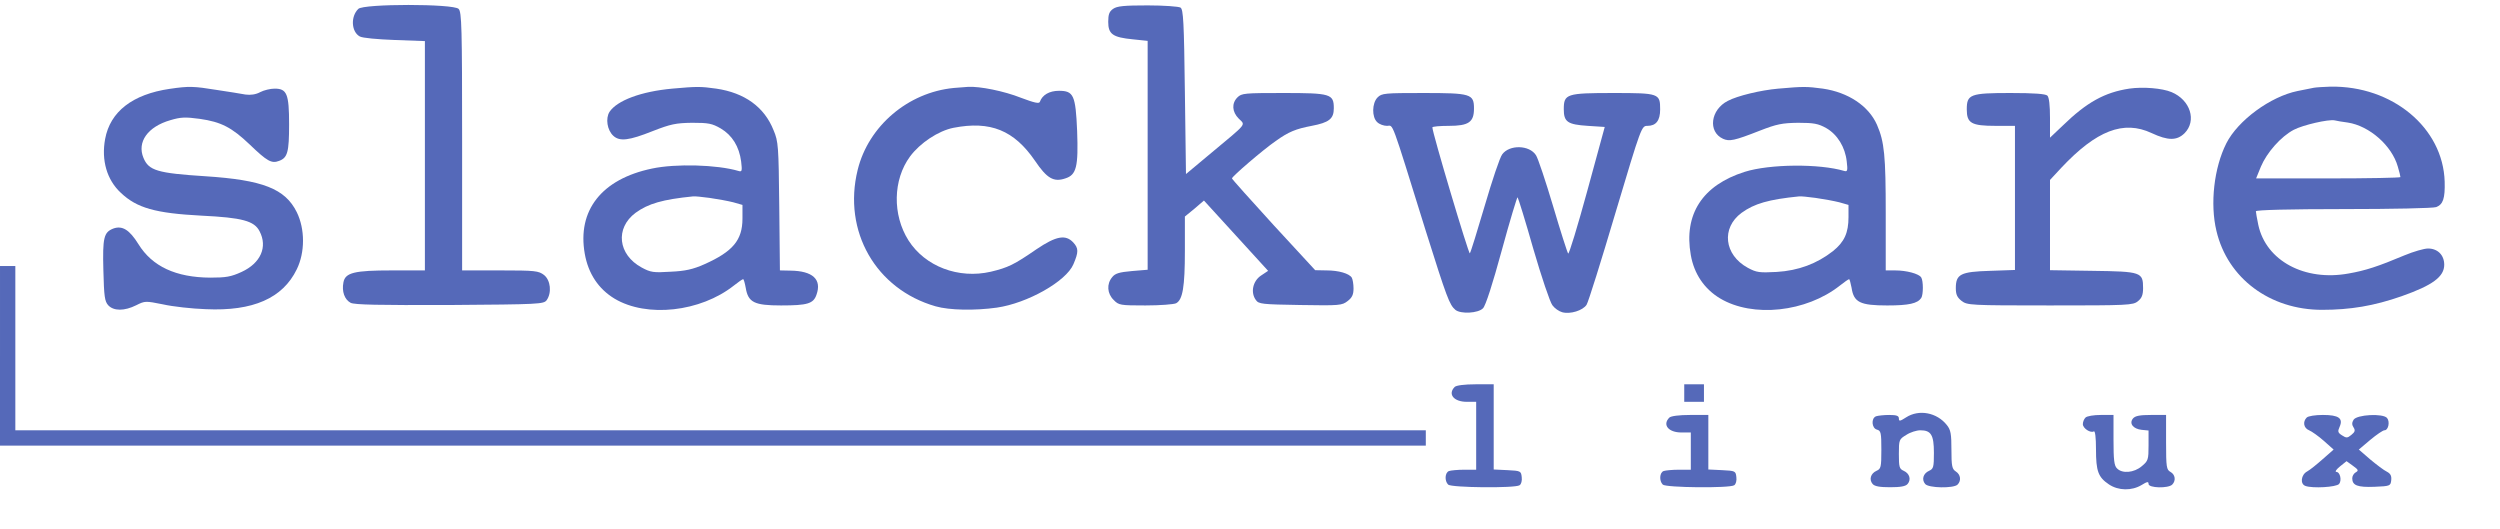
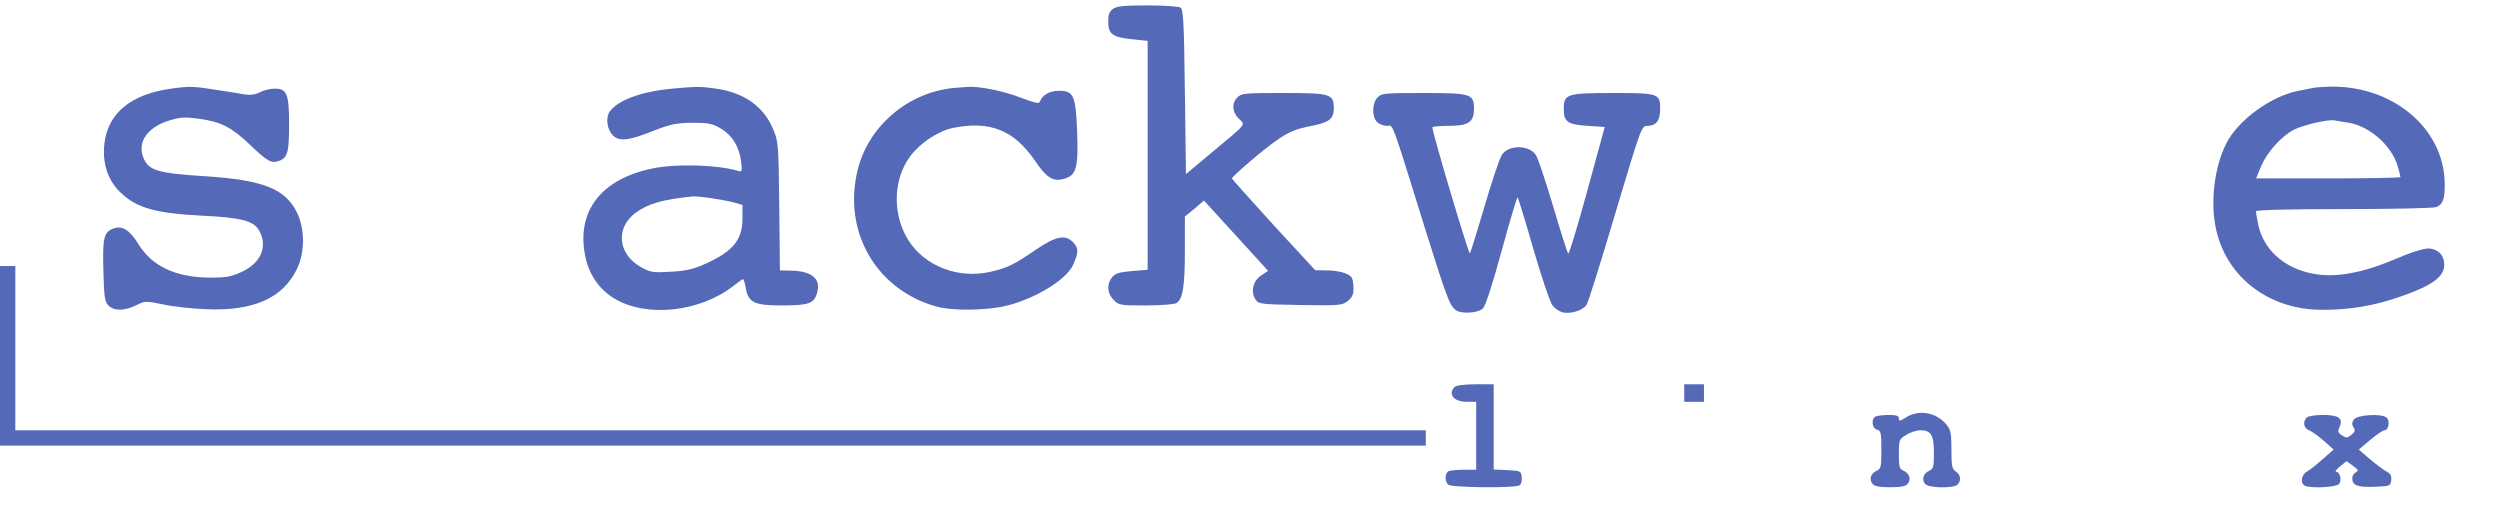
<svg xmlns="http://www.w3.org/2000/svg" version="1.0" width="468pt" height="99pt" viewBox="0 0 468 99" preserveAspectRatio="xMidYMid meet">
  <g transform="translate(0,99) scale(0.041,-0.041)" fill="#5569B9" stroke="none">
-     <path d="M1636 2374 c-36 -35 -32 -105 7 -126 13 -7 80 -13 160 -16 l137 -5 0 -523 0 -524 -150 0 c-172 0 -214 -10 -222 -55 -8 -41 5 -78 33 -93 18 -9 125 -11 452 -10 411 3 429 4 443 22 24 34 18 91 -12 115 -25 19 -40 21 -200 21 l-174 0 0 589 c0 523 -2 591 -16 605 -23 24 -435 24 -458 0z" />
    <path d="M5082 2374 c-17 -12 -22 -25 -22 -59 0 -56 20 -71 113 -80 l67 -7 0 -523 0 -522 -72 -6 c-58 -5 -77 -11 -90 -28 -26 -31 -23 -75 7 -104 23 -24 30 -25 145 -25 67 0 130 5 140 10 30 16 40 74 40 240 l0 156 44 36 43 37 147 -161 146 -160 -33 -22 c-37 -25 -48 -77 -23 -111 13 -19 28 -20 203 -23 180 -3 190 -2 216 18 21 16 27 30 27 58 0 20 -4 42 -8 49 -12 19 -60 33 -115 33 l-52 1 -190 206 c-104 114 -190 210 -190 213 0 9 141 130 200 171 59 42 91 55 164 69 79 15 101 32 101 80 0 66 -14 70 -232 70 -175 0 -189 -1 -208 -20 -27 -27 -25 -66 6 -97 31 -31 42 -17 -126 -157 l-115 -96 -5 375 c-4 319 -7 377 -20 385 -8 5 -76 10 -150 10 -107 0 -140 -3 -158 -16z" />
    <path d="M775 2009 c-170 -25 -272 -104 -295 -229 -18 -97 8 -187 72 -246 73 -69 157 -93 368 -104 186 -9 241 -24 265 -71 38 -72 5 -146 -82 -186 -48 -22 -71 -26 -143 -26 -157 1 -265 51 -328 153 -41 66 -74 86 -115 71 -43 -17 -49 -41 -45 -191 3 -119 6 -141 22 -159 25 -27 74 -27 128 0 40 20 42 20 122 4 44 -10 133 -20 196 -22 215 -10 351 50 415 182 38 77 38 184 0 261 -53 107 -155 147 -418 164 -219 14 -258 26 -282 84 -30 72 19 142 123 172 47 14 68 15 134 6 98 -14 146 -39 228 -117 80 -77 100 -88 134 -75 39 14 46 40 46 167 0 139 -10 163 -66 163 -19 0 -49 -7 -66 -16 -20 -11 -44 -14 -67 -11 -20 4 -79 13 -131 21 -105 17 -127 18 -215 5z" />
    <path d="M3070 2010 c-143 -13 -252 -54 -287 -106 -19 -30 -11 -84 18 -110 29 -26 71 -21 179 22 82 32 106 37 180 38 75 0 91 -3 131 -26 52 -31 84 -82 93 -151 5 -43 4 -48 -12 -43 -98 29 -287 34 -395 11 -230 -48 -342 -191 -307 -389 16 -91 63 -161 136 -205 147 -88 392 -61 545 60 20 16 39 29 42 29 3 0 8 -18 12 -40 11 -66 39 -80 161 -80 121 0 148 8 162 49 25 70 -17 109 -120 110 l-47 1 -3 293 c-3 275 -4 295 -26 347 -42 106 -132 171 -262 190 -71 10 -88 10 -200 0z m170 -499 c36 -5 84 -14 108 -20 l42 -12 0 -62 c0 -99 -44 -151 -174 -209 -52 -23 -87 -31 -154 -34 -79 -5 -91 -3 -132 19 -109 59 -122 180 -28 250 58 42 123 61 263 75 6 1 39 -2 75 -7z" />
    <path d="M4355 2013 c-209 -20 -390 -174 -439 -374 -69 -280 83 -545 356 -623 63 -18 179 -20 279 -6 140 20 317 120 350 198 24 56 24 73 -1 100 -35 37 -78 29 -167 -31 -103 -71 -130 -84 -209 -103 -148 -34 -300 24 -376 143 -74 117 -71 277 7 383 46 62 129 117 198 131 169 33 277 -11 373 -151 54 -80 85 -98 138 -80 51 16 60 53 54 217 -7 163 -16 183 -83 183 -44 0 -76 -19 -87 -50 -3 -10 -25 -5 -86 18 -78 31 -189 53 -242 50 -14 -1 -43 -3 -65 -5z" />
-     <path d="M8120 2010 c-81 -7 -188 -33 -231 -56 -79 -40 -92 -141 -22 -173 29 -13 51 -9 168 37 77 30 102 35 175 36 72 0 92 -4 128 -24 51 -29 87 -87 94 -153 5 -41 3 -47 -11 -43 -114 34 -341 32 -455 -4 -193 -61 -279 -194 -246 -380 15 -86 62 -155 134 -198 149 -89 393 -63 547 59 20 16 39 29 42 29 2 0 7 -18 11 -39 10 -67 39 -81 163 -81 99 0 138 9 155 34 10 15 10 78 0 94 -11 17 -67 32 -119 32 l-43 0 0 260 c0 263 -6 327 -40 405 -38 86 -131 148 -247 165 -74 10 -90 10 -203 0z m170 -499 c36 -5 84 -14 108 -20 l42 -12 0 -55 c0 -73 -19 -114 -71 -156 -73 -57 -157 -89 -257 -95 -79 -4 -91 -3 -132 19 -108 59 -122 182 -28 251 58 42 123 61 263 75 6 1 39 -2 75 -7z" />
-     <path d="M9722 2010 c-112 -17 -194 -62 -304 -169 l-58 -55 0 90 c0 57 -4 94 -12 102 -8 8 -60 12 -168 12 -185 0 -200 -6 -200 -75 0 -63 21 -75 132 -75 l88 0 0 -329 0 -329 -114 -4 c-134 -4 -156 -15 -156 -79 0 -29 6 -42 26 -58 26 -20 37 -21 404 -21 356 0 379 1 401 19 18 14 24 29 24 60 0 73 -8 76 -230 79 l-195 3 0 206 0 206 52 56 c160 170 284 218 412 158 75 -35 115 -35 150 -1 57 57 27 152 -59 188 -43 18 -130 25 -193 16z" />
    <path d="M10565 2014 c-11 -2 -45 -9 -75 -15 -123 -25 -272 -134 -325 -239 -56 -111 -75 -276 -45 -400 51 -216 244 -360 482 -360 130 0 237 18 363 62 142 50 195 89 195 144 0 44 -30 74 -74 74 -18 0 -66 -14 -107 -31 -121 -51 -180 -70 -255 -83 -201 -37 -378 58 -413 222 -6 29 -11 57 -11 62 0 6 154 10 399 10 226 0 410 4 424 9 32 12 41 40 39 116 -7 246 -239 439 -522 434 -30 -1 -64 -3 -75 -5z m155 -159 c98 -15 201 -105 228 -201 7 -23 12 -44 12 -48 0 -3 -148 -6 -329 -6 l-330 0 22 54 c27 64 91 137 150 168 42 22 159 49 187 43 8 -2 35 -7 60 -10z" />
    <path d="M6290 1970 c-26 -26 -27 -90 -2 -113 10 -10 30 -17 45 -17 30 0 14 44 177 -480 96 -305 108 -337 135 -360 24 -20 104 -16 126 7 12 11 44 111 86 265 37 136 70 244 72 242 3 -3 36 -109 72 -236 37 -127 76 -243 87 -257 10 -14 30 -28 45 -32 37 -10 94 8 111 34 8 12 67 201 132 420 118 395 119 397 146 397 39 0 58 24 58 75 0 73 -5 75 -213 75 -215 0 -227 -4 -227 -74 0 -58 17 -70 110 -76 l77 -5 -80 -293 c-44 -161 -83 -289 -87 -285 -4 5 -35 102 -69 217 -34 114 -69 219 -78 232 -30 47 -121 49 -154 4 -11 -14 -46 -119 -80 -235 -34 -115 -64 -213 -68 -217 -5 -6 -171 550 -171 575 0 4 34 7 75 7 91 0 115 17 115 79 0 67 -14 71 -232 71 -175 0 -189 -1 -208 -20z" />
    <path d="M0 790 l0 -410 3255 0 3255 0 0 35 0 35 -3220 0 -3220 0 0 375 0 375 -35 0 -35 0 0 -410z" />
    <path d="M6642 648 c-33 -33 -4 -68 55 -68 l43 0 0 -155 0 -155 -54 0 c-30 0 -61 -3 -70 -6 -19 -7 -21 -45 -4 -62 14 -14 305 -17 326 -3 8 5 12 21 10 37 -3 28 -5 29 -65 32 l-63 3 0 194 0 195 -83 0 c-51 0 -88 -5 -95 -12z" />
    <path d="M7690 620 l0 -40 45 0 45 0 0 40 0 40 -45 0 -45 0 0 -40z" />
    <path d="M8703 509 c-28 -18 -33 -19 -33 -5 0 12 -10 16 -44 16 -24 0 -51 -3 -60 -6 -24 -9 -20 -55 4 -61 18 -5 20 -14 20 -92 0 -80 -2 -87 -22 -96 -27 -12 -35 -40 -18 -60 9 -11 33 -15 80 -15 47 0 71 4 80 15 17 20 9 48 -18 60 -20 9 -22 17 -22 77 0 65 1 67 34 87 18 12 47 21 64 21 49 0 62 -21 62 -103 0 -65 -2 -73 -22 -82 -27 -12 -35 -40 -18 -60 15 -19 130 -21 148 -3 18 18 14 46 -8 60 -17 11 -20 24 -20 99 0 72 -3 91 -21 113 -45 57 -127 73 -186 35z" />
-     <path d="M7622 508 c-33 -33 -4 -68 55 -68 l43 0 0 -85 0 -85 -54 0 c-30 0 -61 -3 -70 -6 -19 -7 -21 -45 -4 -62 14 -14 305 -17 326 -3 8 5 12 21 10 37 -3 28 -5 29 -65 32 l-63 3 0 124 0 125 -83 0 c-51 0 -88 -5 -95 -12z" />
-     <path d="M9522 508 c-7 -7 -12 -20 -12 -30 0 -19 35 -42 50 -33 6 4 10 -27 10 -82 0 -100 10 -127 59 -160 43 -29 104 -30 149 -3 26 16 32 17 32 5 0 -19 90 -21 108 -3 18 18 14 46 -8 58 -18 10 -20 21 -20 135 l0 125 -69 0 c-50 0 -72 -4 -82 -16 -19 -23 1 -48 40 -52 l31 -3 0 -69 c0 -64 -2 -70 -31 -94 -35 -30 -89 -35 -113 -10 -13 12 -16 39 -16 130 l0 114 -58 0 c-32 0 -63 -5 -70 -12z" />
    <path d="M10532 508 c-19 -19 -14 -48 11 -58 12 -5 42 -26 67 -48 l45 -40 -49 -43 c-27 -24 -59 -50 -72 -57 -28 -15 -33 -57 -8 -66 32 -12 141 -6 154 9 13 16 5 55 -13 55 -7 1 1 12 17 25 l30 24 29 -21 c25 -18 27 -22 13 -30 -9 -5 -16 -17 -16 -27 0 -33 24 -42 102 -39 71 3 73 4 76 30 2 20 -3 30 -20 39 -13 6 -47 32 -76 56 l-52 45 52 44 c29 24 58 44 65 44 18 0 26 39 12 56 -18 22 -138 16 -153 -8 -8 -13 -8 -23 0 -35 9 -14 6 -21 -10 -34 -18 -15 -23 -15 -43 -2 -19 12 -20 18 -11 38 18 40 -4 55 -76 55 -35 0 -67 -5 -74 -12z" />
  </g>
</svg>